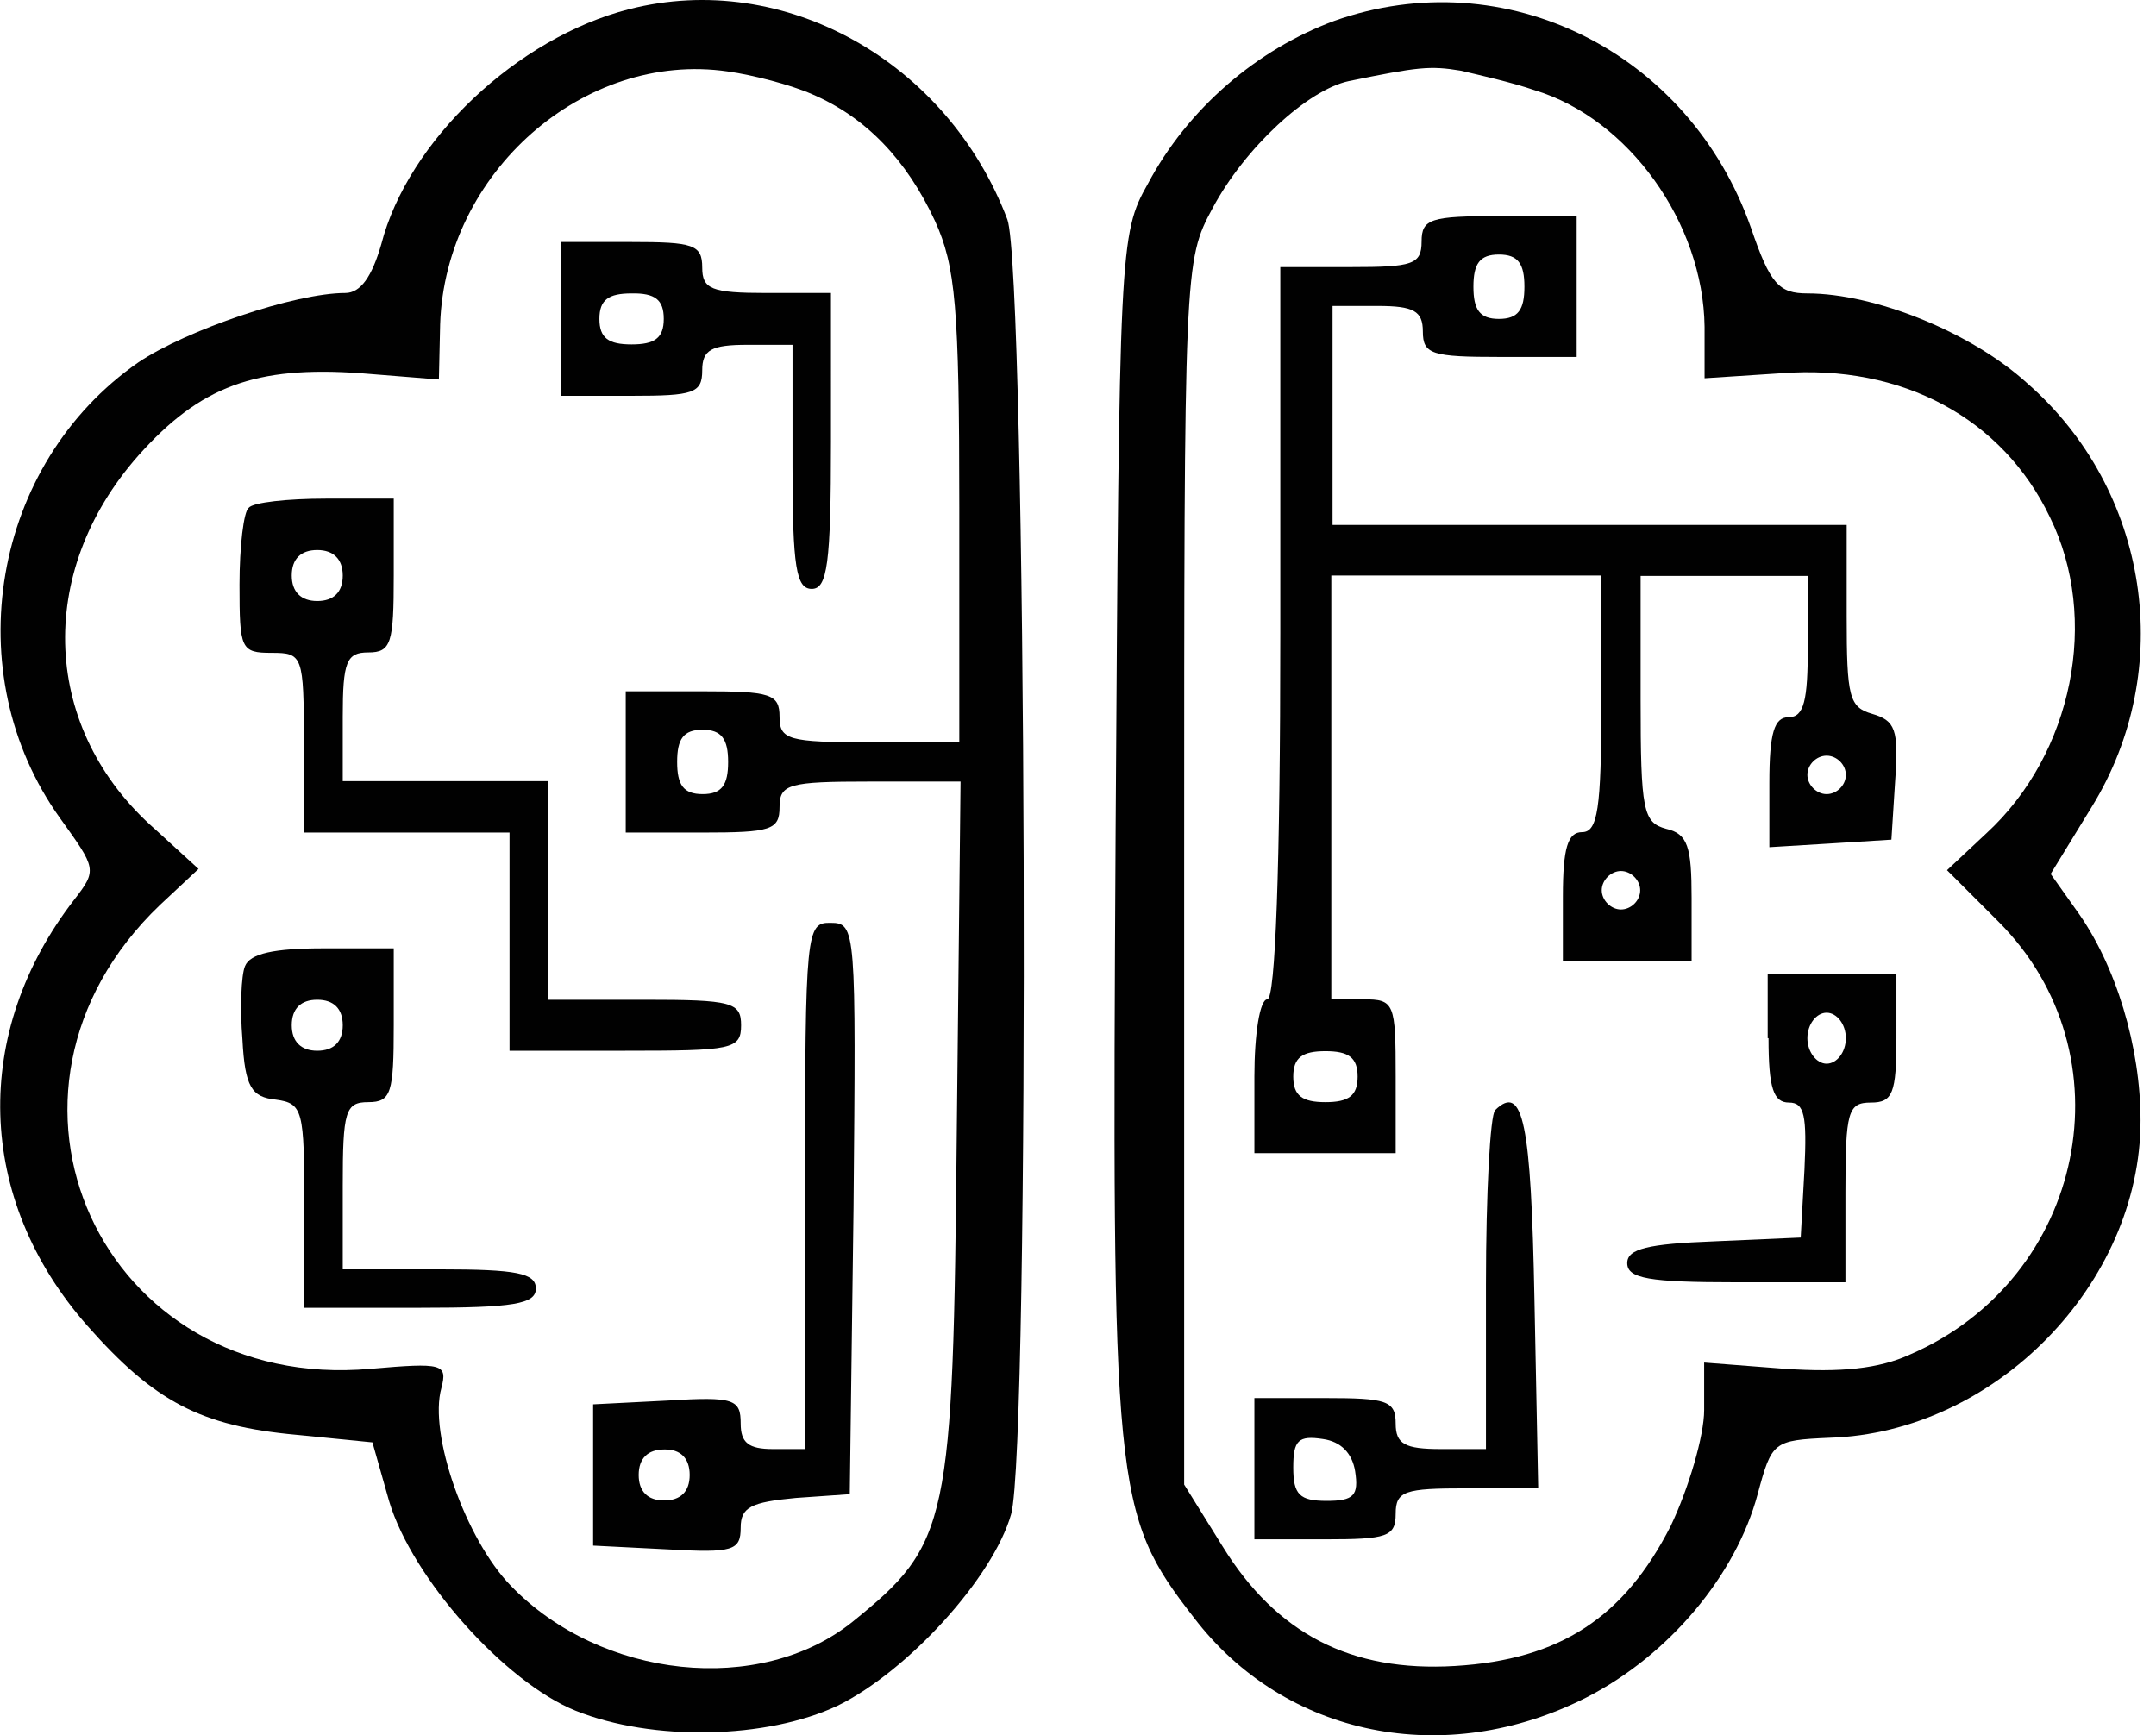
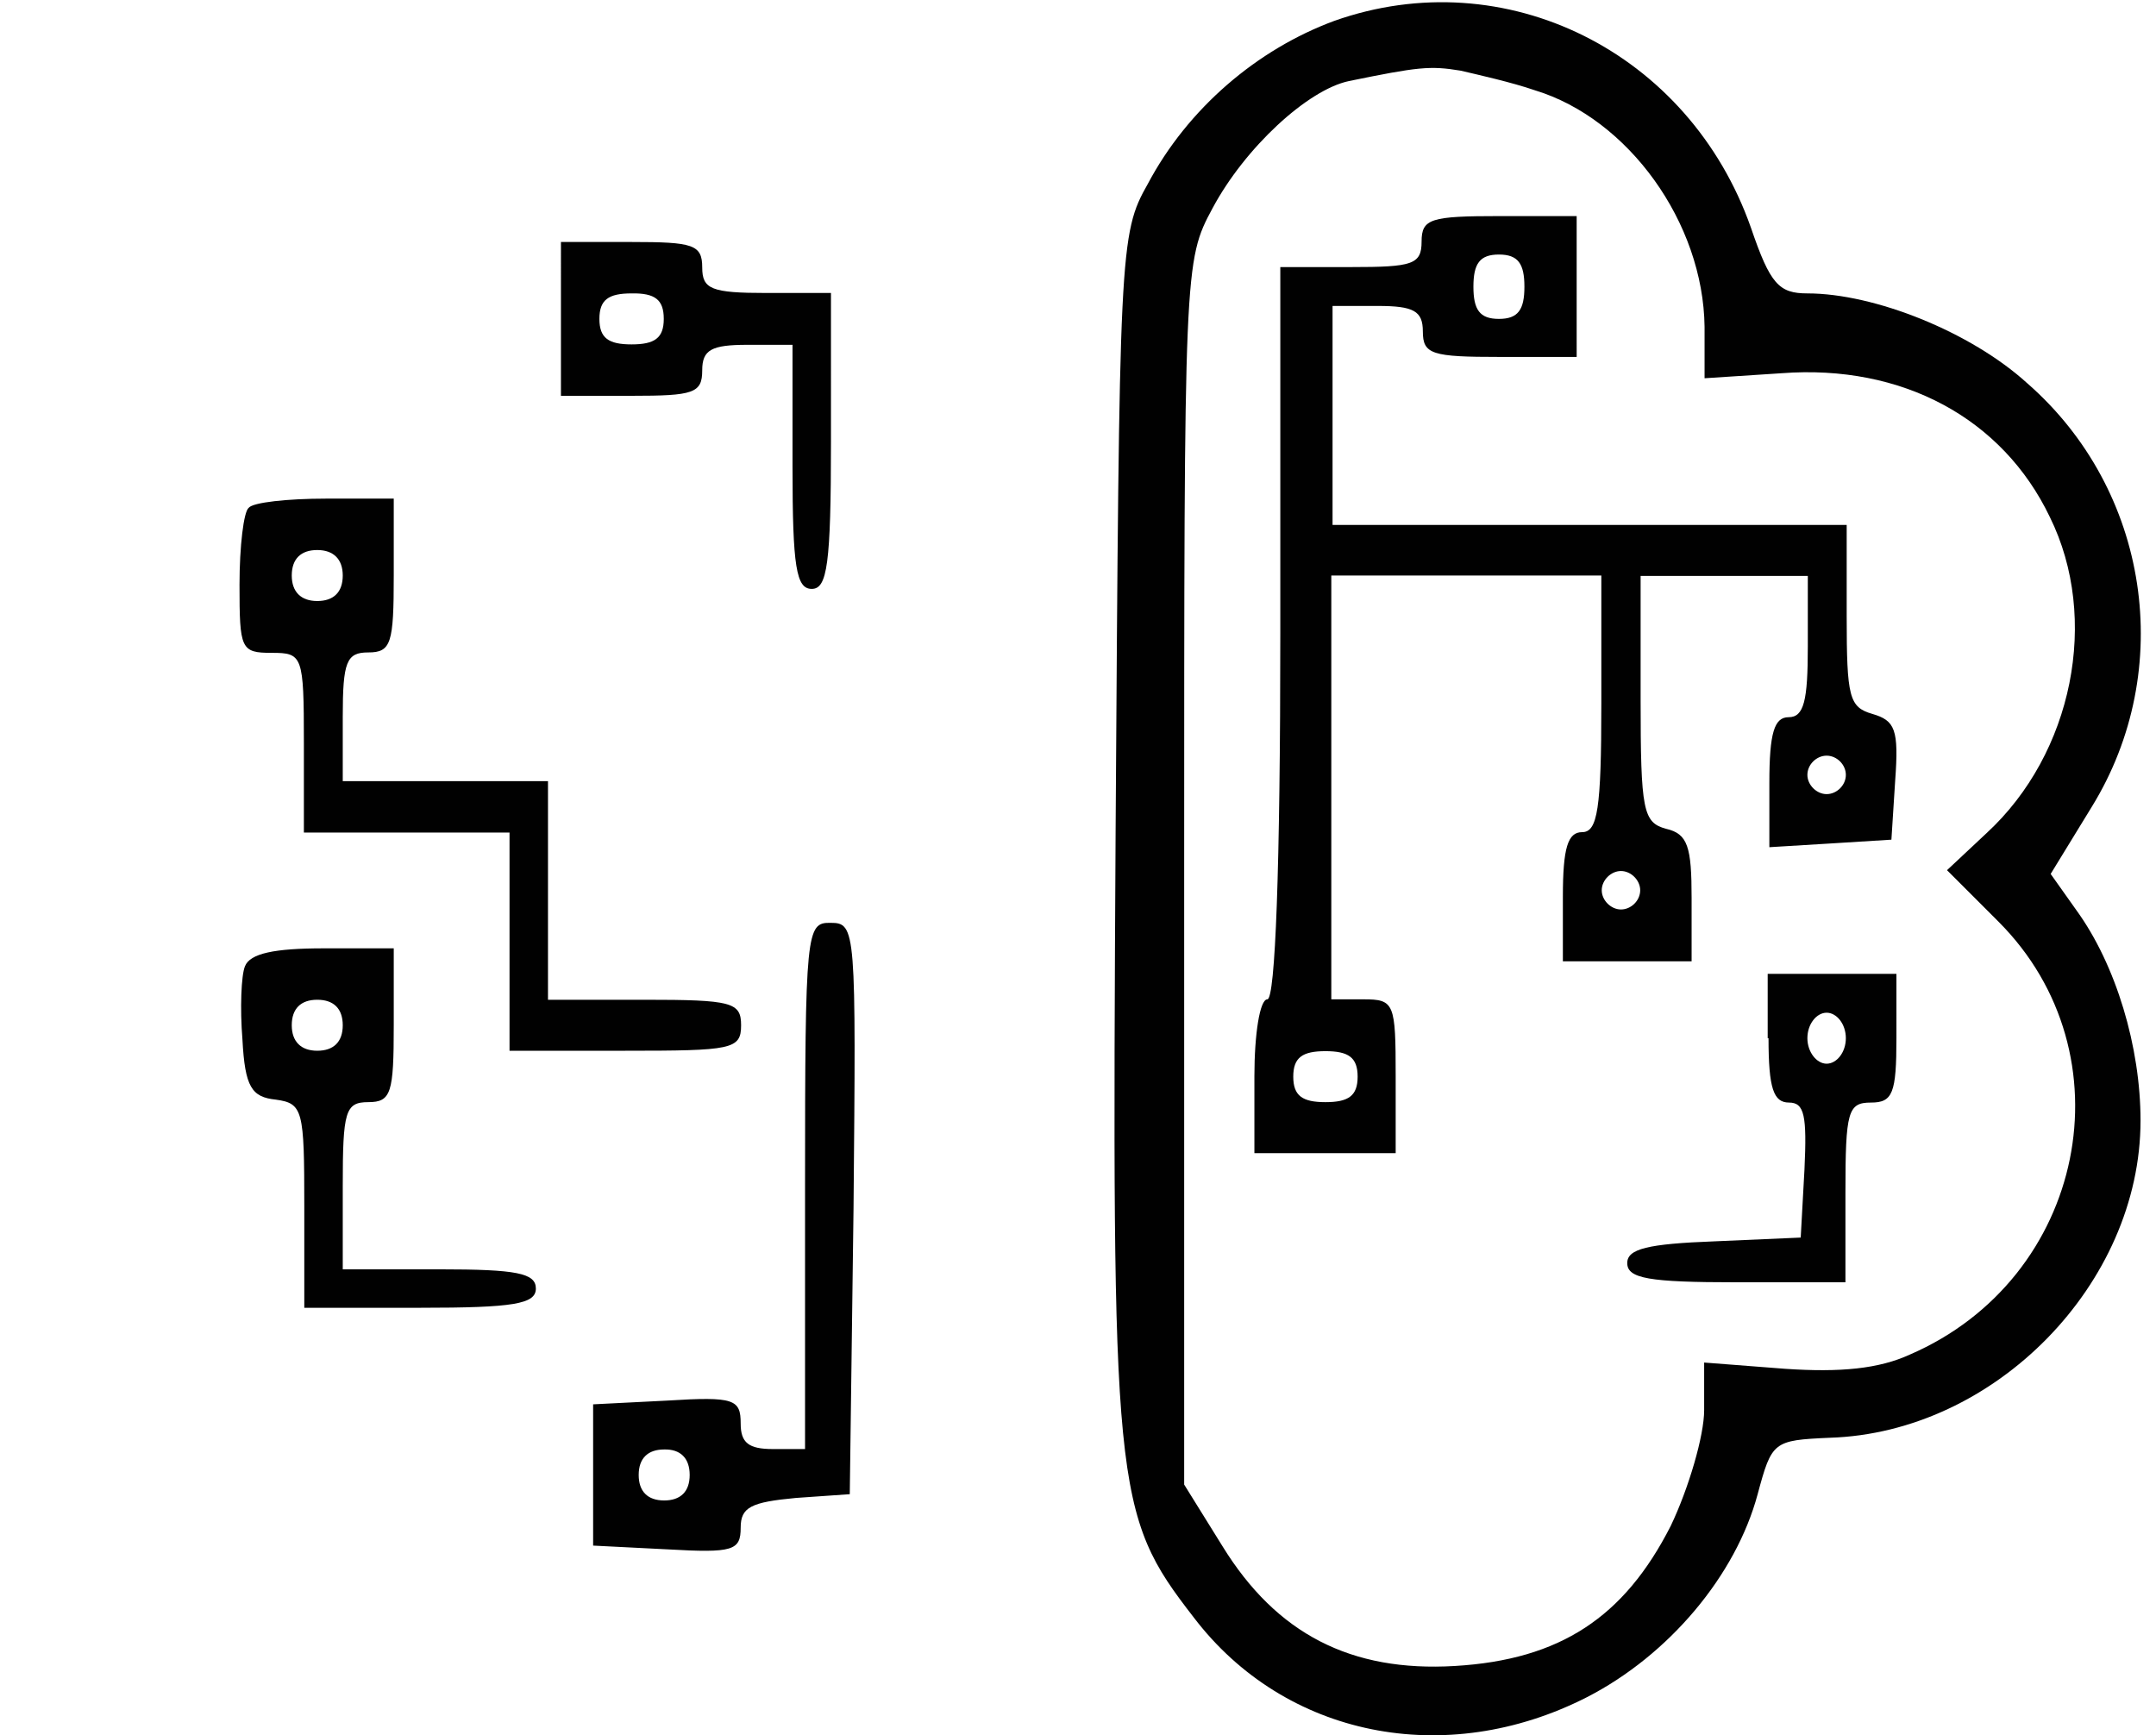
<svg xmlns="http://www.w3.org/2000/svg" version="1.1" id="Layer_1" x="0px" y="0px" viewBox="0 0 51.58 41.52" style="enable-background:new 0 0 51.58 41.52;" xml:space="preserve">
  <style type="text/css">
	.st0{fill:#010101;}
</style>
-   <path class="st0" d="M15.05,0.22C12.38,0.9,9.76,3.36,9.12,5.85C8.9,6.61,8.63,7.01,8.26,7.01c-1.2,0-3.81,0.89-4.95,1.66  c-3.5,2.43-4.36,7.44-1.87,10.91c0.86,1.2,0.89,1.23,0.34,1.94c-2.46,3.17-2.37,7.16,0.31,10.2c1.6,1.81,2.7,2.4,5.01,2.61  l1.81,0.18l0.4,1.41c0.55,1.84,2.77,4.33,4.46,5.01c1.84,0.74,4.58,0.68,6.27-0.12c1.69-0.83,3.72-3.07,4.15-4.58  c0.46-1.63,0.37-29.72-0.09-30.98C22.67,1.48,18.77-0.73,15.05,0.22z M19.42,2.25c1.29,0.55,2.27,1.57,2.95,3.04  c0.49,1.08,0.58,2.06,0.58,6.85v5.62H20.8c-1.94,0-2.15-0.06-2.15-0.61c0-0.55-0.22-0.61-1.84-0.61h-1.84v1.69v1.69h1.84  c1.63,0,1.84-0.06,1.84-0.61c0-0.55,0.22-0.61,2.15-0.61h2.18l-0.09,8.36c-0.09,9.44-0.18,9.87-2.49,11.74  c-2.21,1.78-6.02,1.38-8.18-0.86c-1.08-1.11-1.97-3.63-1.66-4.73c0.15-0.58,0.03-0.61-1.69-0.46c-6.45,0.58-9.74-6.61-5.04-11.1  l0.92-0.86l-1.04-0.95c-2.7-2.37-2.89-6.12-0.4-8.94c1.48-1.66,2.8-2.15,5.32-1.97l1.87,0.15l0.03-1.32  c0.12-3.63,3.44-6.55,6.88-6.05C18,1.79,18.92,2.03,19.42,2.25z M17.42,18.23c0,0.55-0.15,0.77-0.61,0.77  c-0.46,0-0.61-0.22-0.61-0.77s0.15-0.77,0.61-0.77C17.26,17.46,17.42,17.68,17.42,18.23z" />
  <path class="st0" d="M13.42,7.63v1.84h1.69c1.48,0,1.69-0.06,1.69-0.61c0-0.49,0.22-0.61,1.08-0.61h1.08v2.92  c0,2.4,0.09,2.92,0.46,2.92s0.46-0.58,0.46-3.53V7.01h-1.54c-1.32,0-1.54-0.09-1.54-0.61c0-0.55-0.22-0.61-1.69-0.61h-1.69V7.63z   M15.88,7.63c0,0.46-0.22,0.61-0.77,0.61c-0.55,0-0.77-0.15-0.77-0.61s0.22-0.61,0.77-0.61C15.67,7.01,15.88,7.17,15.88,7.63z" />
  <path class="st0" d="M5.95,12.15c-0.12,0.09-0.22,0.92-0.22,1.84c0,1.54,0.03,1.63,0.77,1.63s0.77,0.06,0.77,2.15v2.15h2.46h2.46  v2.61v2.61h2.77c2.55,0,2.77-0.03,2.77-0.61c0-0.55-0.22-0.61-2.31-0.61h-2.31V21.3v-2.61h-2.46H8.2v-1.54  c0-1.32,0.09-1.54,0.61-1.54c0.55,0,0.61-0.22,0.61-1.84v-1.84H7.8C6.88,11.93,6.05,12.02,5.95,12.15z M8.2,13.77  c0,0.4-0.22,0.61-0.61,0.61s-0.61-0.22-0.61-0.61c0-0.4,0.22-0.61,0.61-0.61S8.2,13.38,8.2,13.77z" />
  <path class="st0" d="M19.26,28.37v6.3h-0.77c-0.58,0-0.77-0.15-0.77-0.61c0-0.58-0.15-0.65-1.75-0.55l-1.78,0.09v1.69v1.69  l1.78,0.09c1.57,0.09,1.75,0.03,1.75-0.52c0-0.49,0.25-0.61,1.32-0.71l1.29-0.09l0.09-6.85c0.06-6.67,0.06-6.82-0.55-6.82  C19.29,22.07,19.26,22.26,19.26,28.37z M16.5,35.29c0,0.4-0.22,0.61-0.61,0.61c-0.4,0-0.61-0.22-0.61-0.61  c0-0.4,0.22-0.61,0.61-0.61C16.28,34.67,16.5,34.89,16.5,35.29z" />
  <path class="st0" d="M5.86,23.12c-0.09,0.22-0.12,1.01-0.06,1.75c0.06,1.14,0.22,1.38,0.8,1.44c0.65,0.09,0.68,0.25,0.68,2.55v2.43  h2.77c2.24,0,2.77-0.09,2.77-0.46c0-0.37-0.46-0.46-2.31-0.46H8.2v-2c0-1.78,0.06-2,0.61-2c0.55,0,0.61-0.22,0.61-1.84v-1.84H7.74  C6.57,22.69,5.98,22.81,5.86,23.12z M8.2,24.53c0,0.4-0.22,0.61-0.61,0.61s-0.61-0.22-0.61-0.61c0-0.4,0.22-0.61,0.61-0.61  S8.2,24.13,8.2,24.53z" />
  <path class="st0" d="M31.92,0.5c-1.84,0.68-3.5,2.09-4.46,3.9c-0.68,1.2-0.68,1.54-0.77,15.46c-0.09,15.83-0.06,16.35,1.87,18.84  c2.18,2.86,6.02,3.63,9.4,1.91c1.97-1.01,3.57-2.92,4.09-4.86c0.34-1.26,0.37-1.29,1.72-1.35c3.96-0.12,7.44-3.69,7.44-7.59  c0-1.75-0.58-3.72-1.54-5.04l-0.61-0.86l0.98-1.6c2.03-3.29,1.38-7.59-1.54-10.14c-1.35-1.23-3.66-2.15-5.26-2.15  c-0.68,0-0.89-0.22-1.35-1.57C40.41,1.24,36.01-0.95,31.92,0.5z M36.72,2.16c2.24,0.68,4.03,3.17,4.06,5.66v1.23l1.84-0.12  c2.89-0.22,5.29,1.08,6.42,3.44c1.2,2.43,0.55,5.66-1.51,7.56l-0.95,0.89l1.23,1.23c3.17,3.17,2.09,8.54-2.12,10.36  c-0.74,0.34-1.66,0.43-2.98,0.34l-1.94-0.15v1.14c0,0.61-0.37,1.87-0.8,2.77c-1.11,2.18-2.64,3.2-5.16,3.35  c-2.49,0.15-4.27-0.77-5.56-2.86l-0.92-1.48V20.87c0-14.51,0-14.63,0.68-15.89c0.77-1.44,2.27-2.83,3.26-3.04  c1.66-0.34,1.94-0.37,2.67-0.25C35.37,1.79,36.17,1.97,36.72,2.16z" />
  <path class="st0" d="M34.01,5.78c0,0.55-0.22,0.61-1.69,0.61h-1.69v8.76c0,5.62-0.12,8.76-0.31,8.76c-0.18,0-0.31,0.83-0.31,1.84  v1.84h1.69h1.69v-1.84c0-1.75-0.03-1.84-0.77-1.84h-0.77v-5.07v-5.07h3.23h3.23v3.07c0,2.52-0.09,3.07-0.46,3.07  c-0.34,0-0.46,0.37-0.46,1.54V23h1.54h1.54v-1.51c0-1.23-0.09-1.54-0.61-1.66c-0.55-0.15-0.61-0.43-0.61-3.1v-2.95h2h2v1.69  c0,1.29-0.09,1.69-0.46,1.69c-0.34,0-0.46,0.37-0.46,1.57v1.54l1.48-0.09l1.44-0.09l0.09-1.41c0.09-1.23,0-1.44-0.55-1.6  s-0.61-0.4-0.61-2.34v-2.18h-6.15h-6.15V9.93V7.32h1.08c0.86,0,1.08,0.12,1.08,0.61c0,0.55,0.22,0.61,1.84,0.61h1.84V6.86V5.17  h-1.84C34.23,5.17,34.01,5.23,34.01,5.78z M36.47,6.86c0,0.55-0.15,0.77-0.61,0.77c-0.46,0-0.61-0.22-0.61-0.77s0.15-0.77,0.61-0.77  C36.32,6.09,36.47,6.31,36.47,6.86z M44.16,18.54c0,0.25-0.22,0.46-0.46,0.46s-0.46-0.22-0.46-0.46c0-0.25,0.22-0.46,0.46-0.46  S44.16,18.29,44.16,18.54z M39.24,21.3c0,0.25-0.22,0.46-0.46,0.46s-0.46-0.22-0.46-0.46s0.22-0.46,0.46-0.46  S39.24,21.06,39.24,21.3z M32.48,25.76c0,0.46-0.22,0.61-0.77,0.61c-0.55,0-0.77-0.15-0.77-0.61s0.22-0.61,0.77-0.61  C32.26,25.15,32.48,25.3,32.48,25.76z" />
  <path class="st0" d="M42.31,24.84c0,1.2,0.12,1.54,0.49,1.54s0.43,0.31,0.37,1.6l-0.09,1.63l-2.06,0.09  c-1.6,0.06-2.09,0.18-2.09,0.52c0,0.37,0.52,0.46,2.61,0.46h2.61v-2.15c0-1.94,0.06-2.15,0.61-2.15c0.52,0,0.61-0.22,0.61-1.54V23.3  h-1.54h-1.54V24.84z M44.16,24.84c0,0.34-0.22,0.61-0.46,0.61s-0.46-0.28-0.46-0.61c0-0.34,0.22-0.61,0.46-0.61  S44.16,24.5,44.16,24.84z" />
-   <path class="st0" d="M35.77,26.56c-0.12,0.12-0.22,2-0.22,4.18v3.93h-1.08c-0.86,0-1.08-0.12-1.08-0.61c0-0.55-0.22-0.61-1.69-0.61  h-1.69v1.69v1.69h1.69c1.48,0,1.69-0.06,1.69-0.61s0.22-0.61,1.69-0.61h1.72l-0.09-4.52C36.63,26.87,36.44,25.91,35.77,26.56z   M32.42,35.2c0.09,0.58-0.03,0.71-0.68,0.71c-0.65,0-0.8-0.15-0.8-0.8c0-0.65,0.12-0.77,0.71-0.68  C32.08,34.49,32.35,34.77,32.42,35.2z" />
</svg>